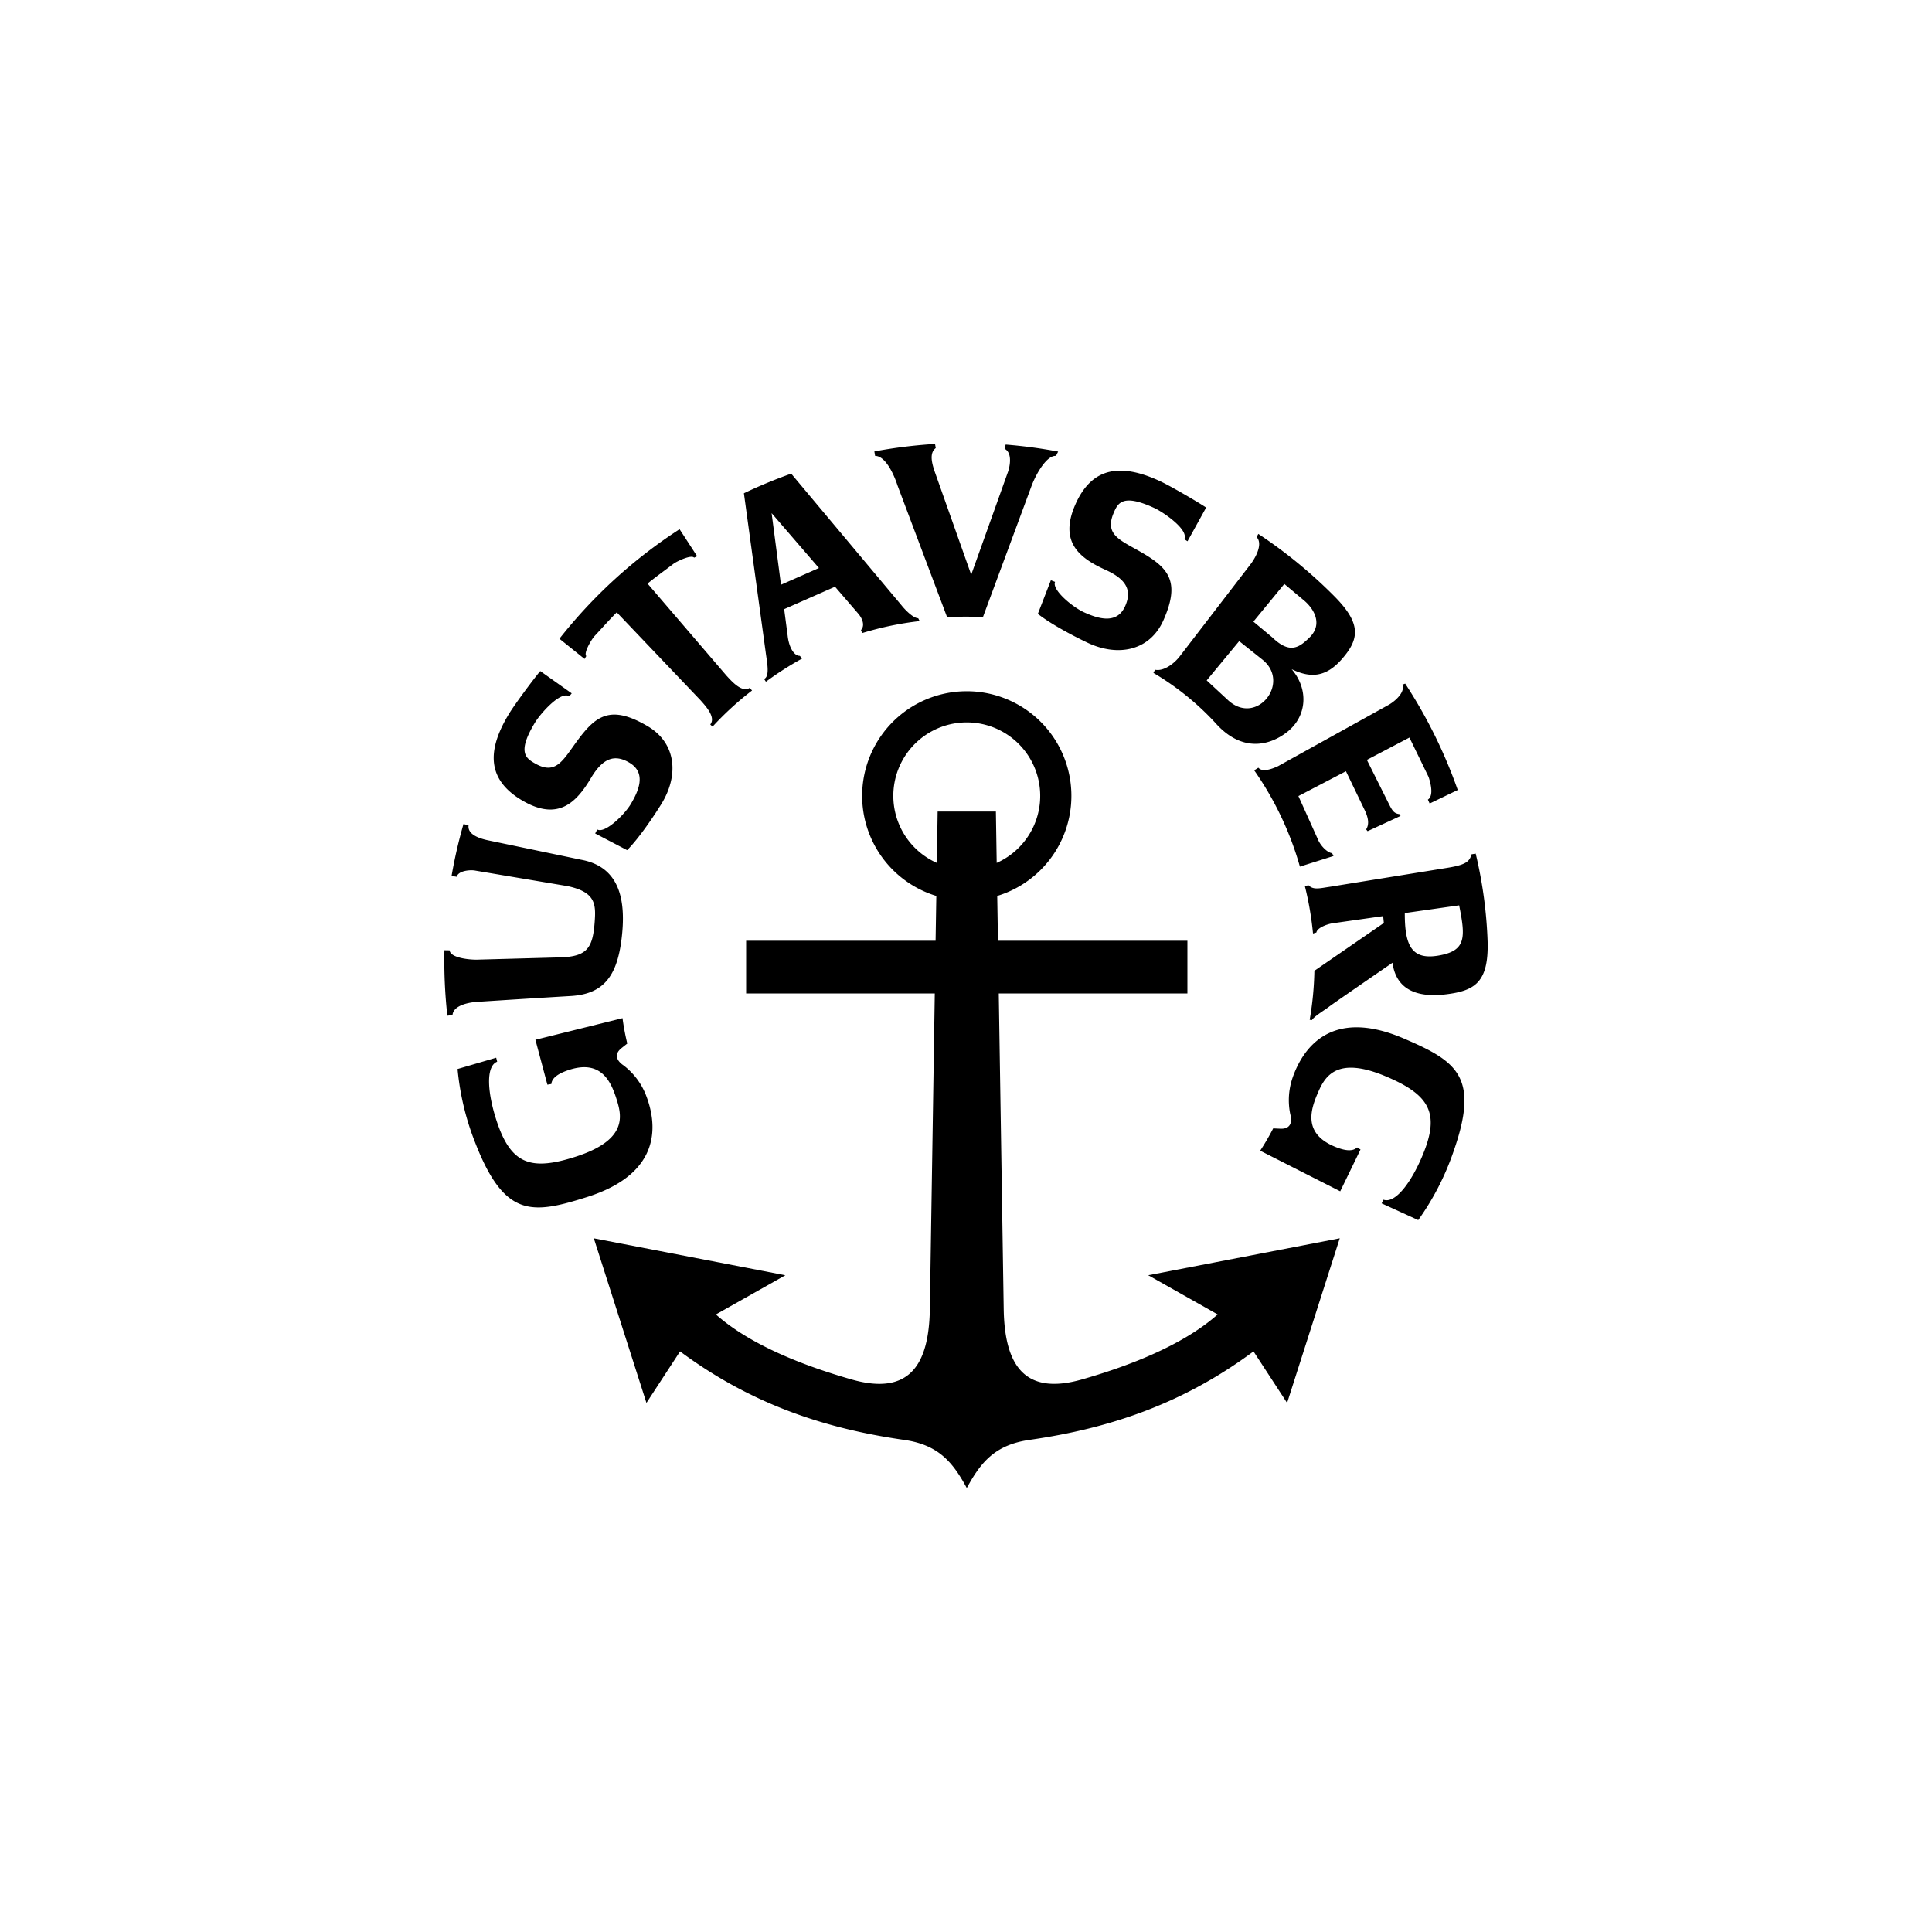
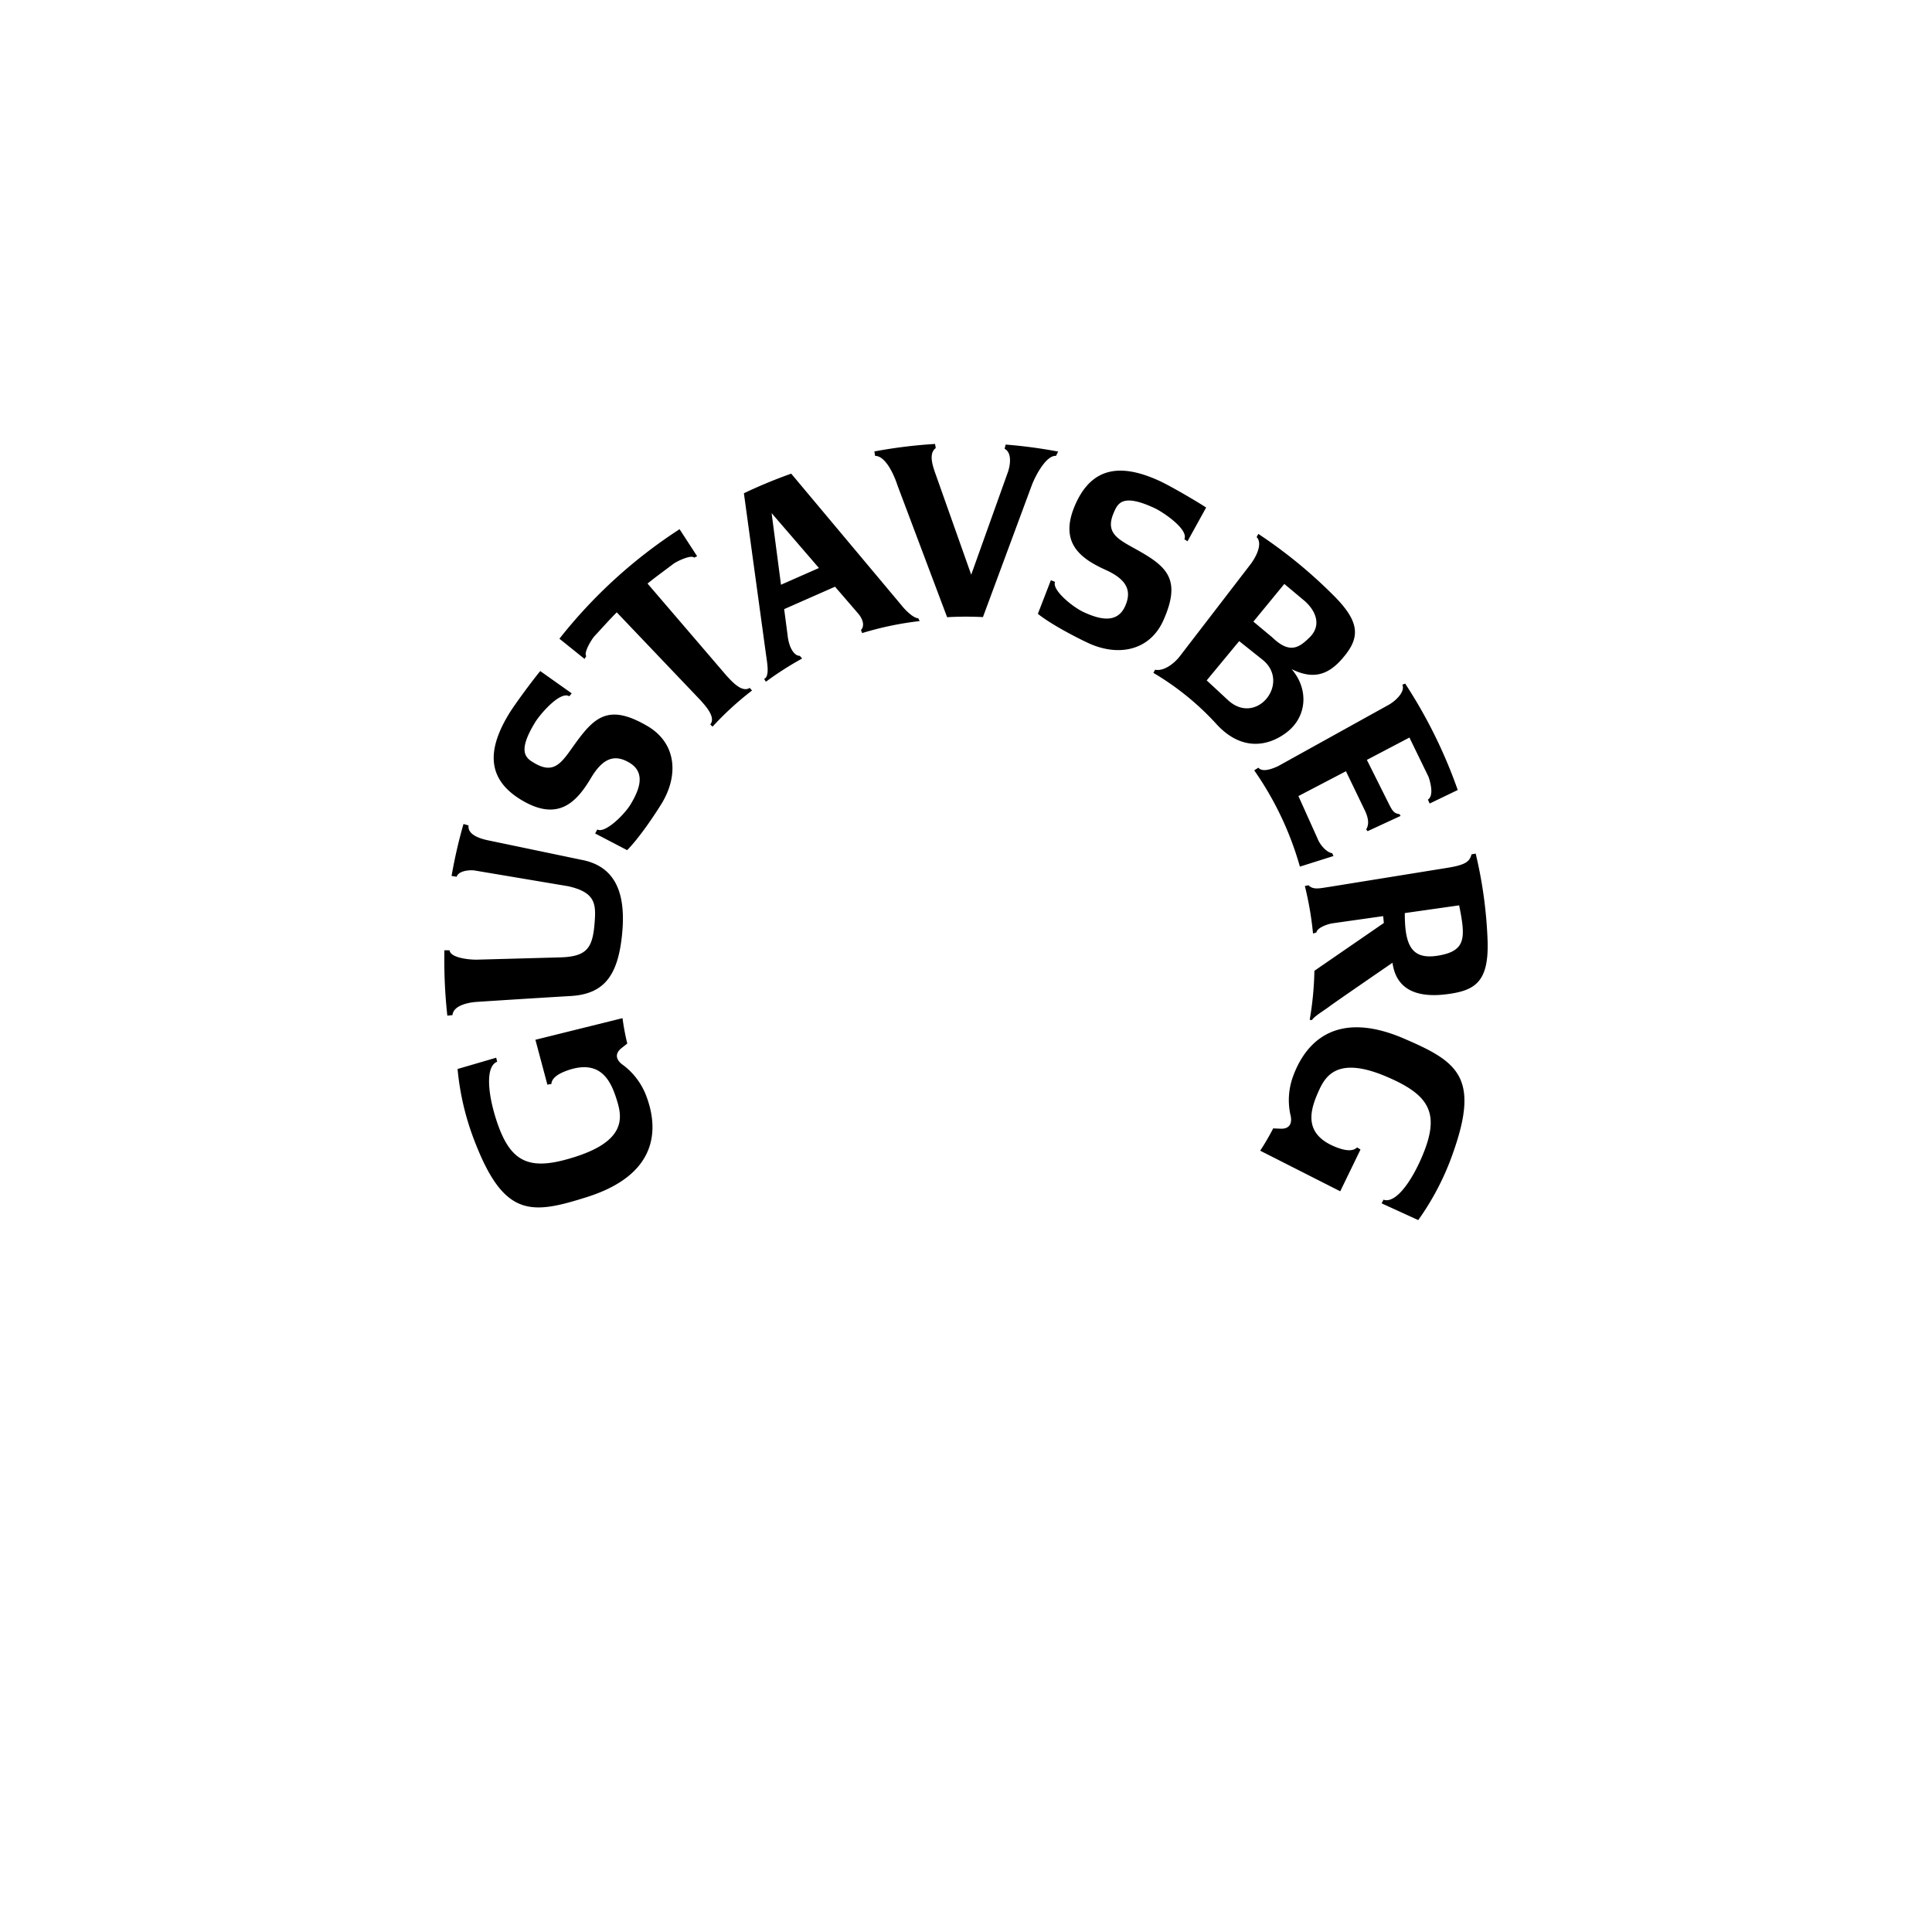
<svg xmlns="http://www.w3.org/2000/svg" id="Layer_6" data-name="Layer 6" viewBox="0 0 500 500">
  <defs>
    <style>.cls-1{fill-rule:evenodd;}</style>
  </defs>
-   <path class="cls-1" d="M297.158,330.03l17.972,10.147c-9.3,8.263-23.822,13.595-35.079,16.81-15.143,4.331-20.008-3.964-20.288-17.97L258.481,257.1H307.3V243.468H258.27l-.19-11.6a27.076,27.076,0,1,0-15.762,0l-.189,11.6H193.1V257.1h48.82l-1.281,81.922c-.277,14.008-5.145,22.3-20.29,17.97-11.254-3.215-25.778-8.546-35.073-16.81l17.971-10.147-49.567-9.564L167.3,363.075l8.7-13.332c17.971,13.332,36.8,19.871,57.973,22.9,8.826,1.261,12.574,5.669,16.232,12.465,3.657-6.794,7.4-11.2,16.232-12.465,21.178-3.027,40-9.566,57.97-22.9l8.694,13.332,13.629-42.609-49.567,9.564ZM231.19,205.958a19.007,19.007,0,1,1,26.753,17.362l-.207-13.294H242.661l-.21,13.294a19.011,19.011,0,0,1-11.261-17.362Z" />
  <path class="cls-1" d="M118.418,276.658a68.954,68.954,0,0,0,4.683,19.368c7.536,19.182,14.666,18.238,28.8,13.771,20.1-6.359,17.946-19.577,15.239-26.46a17.877,17.877,0,0,0-5.772-7.619c-1.777-1.185-2.528-2.885-.516-4.473l1.486-1.177a62.725,62.725,0,0,1-1.23-6.57l-22.545,5.593,3.1,11.617,1.032-.172c.116-1.759,2.253-2.846,4.216-3.528,8.86-3.079,11.359,3.184,12.821,8,1.266,4.172,2.246,10.106-10.584,14.288-11.75,3.824-16.881,2.02-20.565-9.039-2.368-7.1-3.012-14.283.086-15.488l-.258-1.034-9.992,2.921ZM146.755,229.3c7.359,1.539,7.5,4.623,7.143,9.36-.5,6.641-1.911,8.919-8.963,9.111l-21.419.585c-1.938.054-6.973-.435-7.16-2.411l-1.341-.024a130.539,130.539,0,0,0,.756,16.937l1.335-.15c.218-2.613,4.415-3.276,6.108-3.408q12.2-.8,24.406-1.527c8.945-.494,12.411-5.547,13.411-16.379.939-10.145-1.687-17.268-10.674-18.9l-24.069-5.022c-2.571-.54-5.31-1.631-5.028-3.855l-1.306-.371a127.564,127.564,0,0,0-3.087,13.447l1.322.214c.472-1.648,3.661-1.827,4.786-1.6l23.78,4Zm126.3-78.715c-.9,2.048,4.516,6.526,7.489,7.874,3.56,1.617,8.474,3.239,10.632-1.565,1.759-3.924.567-6.872-5.025-9.4-6.69-3.02-12.114-7.14-7.892-16.836,4.374-10.05,12.087-10.75,22.1-6.066,2.533,1.186,9.2,5.046,11.791,6.756l-4.821,8.729-.823-.529c1.172-2.508-5.45-7-7.713-8.055-8.342-3.87-9.521-1.242-10.592,1.285-2.384,5.62,1.707,7,7.045,10.072,7.012,4.038,10.381,7.5,5.837,17.692-3.508,7.863-11.708,9.54-19.637,5.784-2.916-1.377-9.268-4.625-12.848-7.467l3.369-8.7,1.086.428Zm-118.48,64.083c1.934,1.121,6.988-3.759,8.661-6.562,2-3.357,4.165-8.06-.37-10.736-3.7-2.189-6.765-1.336-9.905,3.946-3.745,6.306-8.446,11.239-17.61,5.961-9.5-5.472-9.335-13.211-3.563-22.64,1.461-2.386,6.04-8.585,8.032-10.965l8.136,5.764-.619.759c-2.36-1.445-7.569,4.634-8.864,6.769-4.779,7.856-2.3,9.323.092,10.669,5.321,3,7.147-.916,10.794-5.877,4.8-6.517,8.614-9.482,18.234-3.829,7.423,4.364,8.174,12.7,3.557,20.163-1.695,2.74-5.631,8.692-8.853,11.93l-8.272-4.319.55-1.033Zm21.293-77.709A128.656,128.656,0,0,0,144.778,165.3l6.506,5.231.442-.744c-.751-.808,1.367-4.347,2.167-5.2,1.91-2.037,3.747-4.143,5.723-6.113l21.667,22.742c1.164,1.332,4.086,4.375,2.533,6.276l.59.561a80.456,80.456,0,0,1,10.224-9.353l-.612-.675c-2.047,1.354-4.779-1.862-5.988-3.153l-20.445-23.844c2.162-1.768,4.439-3.383,6.658-5.079.929-.709,4.662-2.462,5.391-1.633l.786-.362-4.548-7Zm27.075,20.685.907,6.917c.332,2.963,1.648,5.2,3.138,5.167l.6.7a82.69,82.69,0,0,0-9.368,6l-.47-.719c1.544-.7.753-4.259.4-6.986l-5.629-41.069a127.009,127.009,0,0,1,12.244-5.073l28.569,34.1c.907,1.16,3.059,3.334,4.292,3.307l.386.747a82.673,82.673,0,0,0-14.885,3.106l-.309-.788c.985-1.028.577-2.8-.829-4.391l-5.884-6.824ZM211.941,147l-12.249-14.207,2.429,18.534,9.82-4.327ZM260.9,122.02c.725-2.287.809-5.013-.916-5.875l.28-1.091a128.368,128.368,0,0,1,13.583,1.814l-.556,1.115c-2.346-.194-5.032,4.457-6.238,7.528l-12.67,34.194a84.81,84.81,0,0,0-9.27.026L232.26,125.6c-.773-2.425-2.987-7.619-5.784-7.619l-.193-1.148a128.2,128.2,0,0,1,15.706-1.941l.183,1.071c-1.651,1.236-1.1,3.725-.184,6.332l9.362,26.436L260.9,122.02Zm69.994,76.2c-2.18,1.032-4.3,1.576-5.23.458l-1.075.685a82.772,82.772,0,0,1,11.825,24.92l8.7-2.749-.362-.735c-1.3-.143-3.083-1.988-3.764-3.762l-4.959-11.015,12.3-6.425,4.959,10.28c.9,1.97,1.054,3.523.274,4.774l.369.459,8.534-3.948-.273-.457c-1.445-.207-1.835-.826-2.848-2.846l-5.6-11.2,11.013-5.782,4.956,10.188c.892,2.686,1.078,5.088-.18,5.875l.46,1.01,7.269-3.5a127.51,127.51,0,0,0-13.6-27.534l-.739.28c.736,1.664-1.317,3.89-3.4,5.14l-28.638,15.878Zm-7.058-52.451c1.586-2.229,2.861-5.242,1.376-6.773l.441-.825a124.543,124.543,0,0,1,19.8,16.263c6.867,6.976,6.417,10.964,1.707,16.267-4.147,4.668-8.145,4.776-12.885,2.479,4.44,5.13,4.038,12.241-1.241,16.323-4.548,3.516-11.712,5.273-18.526-2.447A70.817,70.817,0,0,0,298.5,174.143l.432-.818c2.19.471,4.956-1.548,6.475-3.581l18.43-23.973Zm8.549,5.354-8.01,9.75,4.879,4.07c4.617,4.472,7.059,2.551,9.637.045,3.469-3.371,1.327-7.381-1.6-9.755l-4.906-4.11ZM317.9,181.283c7.4,6.659,16.244-4.69,8.787-10.593l-5.988-4.767-8.408,10.163Zm26.065,79.25c-.926.732-3.959,2.55-4.427,3.462l-.59-.07a82.706,82.706,0,0,0,1.216-12.683l17.976-12.376-.177-1.774-13.224,1.875c-1.528.279-3.884,1.215-4.054,2.363l-.877.258a84.189,84.189,0,0,0-2.111-12.283l.948-.2c1.264,1.274,2.875.779,5.51.4l30.689-4.955c4.437-.742,5.5-1.573,5.985-3.45l1.077-.192a114.328,114.328,0,0,1,3.09,22.8c.28,10.511-3.317,12.7-10.72,13.614s-12.934-1.074-13.9-8.165c0,0-15.492,10.642-16.409,11.37Zm33.658-26.23-14.06,2c-.034,8.48,1.825,12.153,8.662,11.006C379.4,246.1,379.341,242.772,377.624,234.3Zm-10.585,81.453a68.827,68.827,0,0,0,9.12-17.716c6.841-19.44.833-23.387-12.786-29.247-19.362-8.339-26.375,3.072-28.828,10.05a17.9,17.9,0,0,0-.616,9.539c.57,2.058.031,3.835-2.539,3.725l-1.887-.084a63.967,63.967,0,0,1-3.366,5.776l20.716,10.507,5.246-10.814-.889-.543c-1.241,1.253-3.57.676-5.5-.09-8.718-3.467-6.514-9.837-4.465-14.439,1.765-3.982,4.907-9.111,17.347-3.884,11.392,4.784,14.092,9.506,9.647,20.279-2.847,6.923-7.062,12.779-10.19,11.666l-.481.948,9.468,4.327Z" />
</svg>